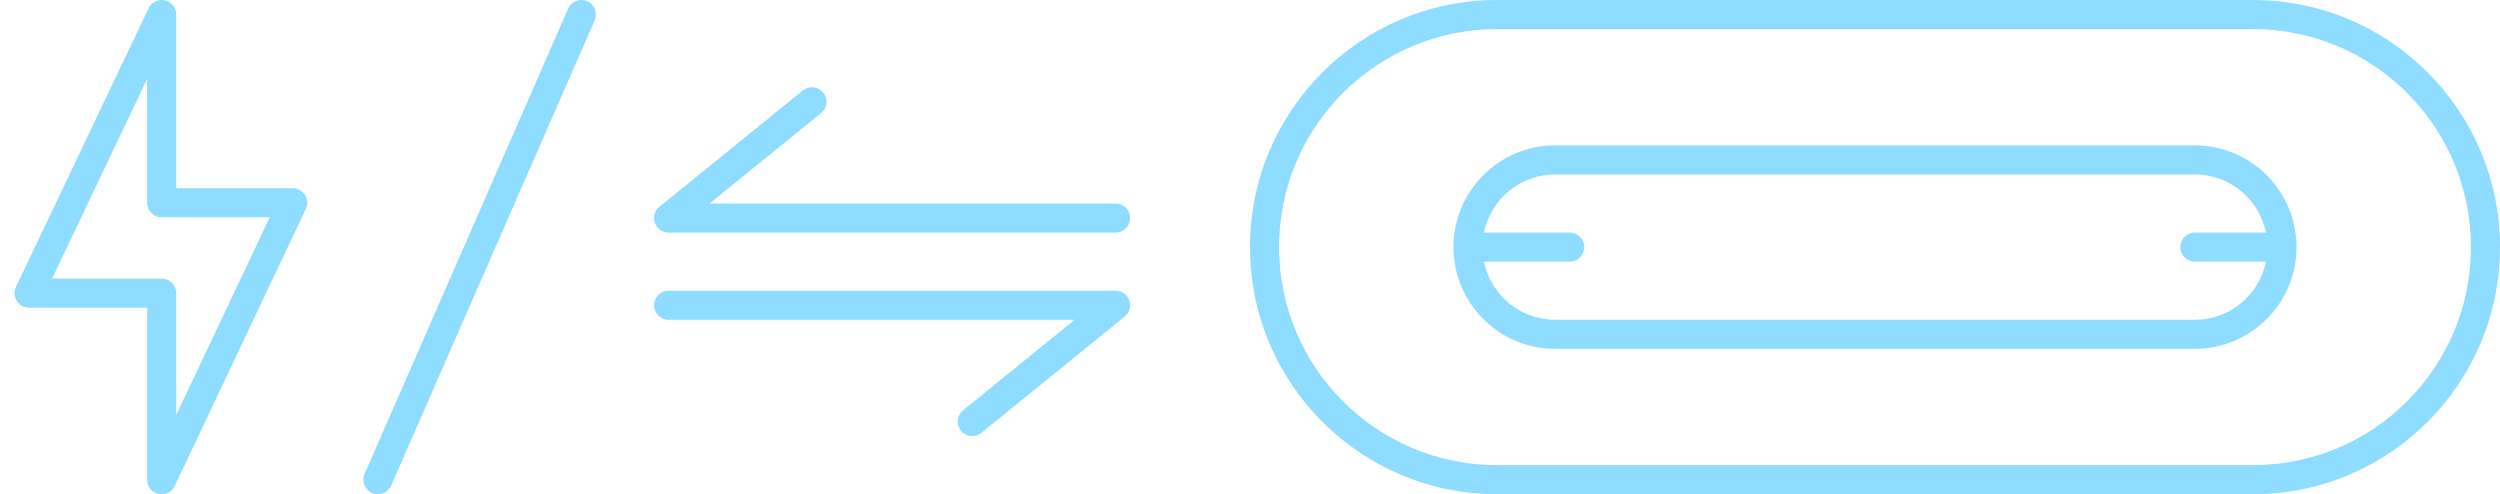
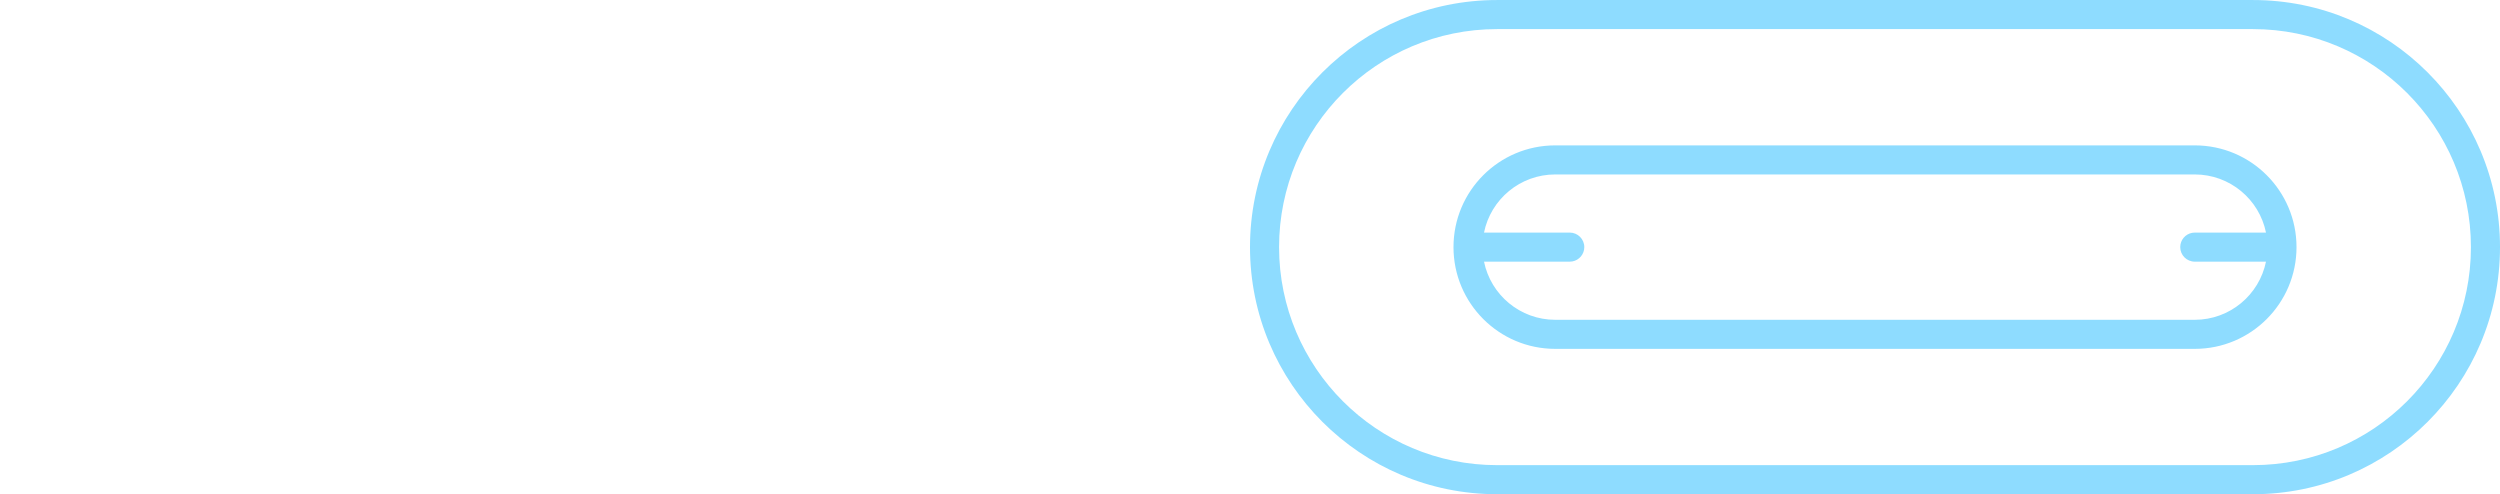
<svg xmlns="http://www.w3.org/2000/svg" width="86px" height="17px" viewBox="0 0 86 17" version="1.1">
  <title>icon/usb-c_PD-100W</title>
  <desc>Created with Sketch.</desc>
  <g id="icon/usb-c_PD-100W" stroke="none" stroke-width="1" fill="none" fill-rule="evenodd">
    <g fill="#8EDCFF" fill-rule="nonzero">
      <path d="M77.5,0.001 C82.194,0.001 86,3.806 86,8.501 C86,13.195 82.194,17.001 77.5,17.001 L77.5,17.001 L51.5,17.001 C46.806,17.001 43,13.195 43,8.501 C43,3.806 46.806,0.001 51.5,0.001 L51.5,0.001 Z M77.5,1.001 L51.5,1.001 C47.358,1.001 44,4.359 44,8.501 C44,12.643 47.358,16.001 51.5,16.001 L51.5,16.001 L77.5,16.001 C81.642,16.001 85,12.643 85,8.501 C85,4.359 81.642,1.001 77.5,1.001 L77.5,1.001 Z M75.5,5.001 C77.433,5.001 79,6.568 79,8.501 C79,10.434 77.433,12.001 75.5,12.001 L75.5,12.001 L53.5,12.001 C51.567,12.001 50,10.434 50,8.501 C50,6.568 51.567,5.001 53.5,5.001 L53.5,5.001 Z M75.5,6.001 L53.5,6.001 C52.29,6.001 51.281,6.86 51.05,8.001 L54,8.001 C54.276,8.001 54.5,8.225 54.5,8.501 C54.5,8.746 54.323,8.95 54.09,8.993 L54,9.001 L51.05,9.001 C51.282,10.142 52.291,11.001 53.5,11.001 L53.5,11.001 L75.5,11.001 C76.709,11.001 77.718,10.142 77.95,9.001 L75.5,9.001 C75.224,9.001 75,8.777 75,8.501 C75,8.255 75.177,8.051 75.41,8.009 L75.5,8.001 L77.95,8.001 C77.719,6.86 76.71,6.001 75.5,6.001 L75.5,6.001 Z" id="Combined-Shape" />
-       <path d="M0.549,9.87 L0.519,9.947 C0.429,10.258 0.661,10.585 1,10.585 L5.062,10.585 L5.062,16.501 C5.062,17.034 5.786,17.197 6.014,16.715 L10.52,7.189 L10.549,7.112 C10.639,6.801 10.407,6.475 10.068,6.475 L6.062,6.475 L6.062,0.501 C6.062,-0.032 5.34,-0.195 5.111,0.286 L0.549,9.87 Z M5.062,2.713 L5.062,6.975 L5.07,7.065 C5.113,7.298 5.317,7.475 5.562,7.475 L9.278,7.475 L6.062,14.274 L6.062,10.085 L6.054,9.995 C6.012,9.762 5.808,9.585 5.562,9.585 L1.791,9.585 L5.062,2.713 Z" id="Path-3" />
-       <path d="M19.542,0.3 C19.653,0.047 19.947,-0.068 20.2,0.043 C20.425,0.141 20.541,0.385 20.487,0.616 L20.458,0.701 L13.458,16.701 C13.347,16.954 13.053,17.069 12.8,16.959 C12.575,16.86 12.459,16.617 12.513,16.386 L12.542,16.3 L19.542,0.3 Z" id="Path-25" />
-       <path d="M38.377,10.001 C38.819,10.001 39.031,10.521 38.754,10.83 L38.692,10.889 L33.761,14.889 C33.547,15.063 33.232,15.03 33.058,14.816 C32.903,14.625 32.912,14.355 33.066,14.175 L33.131,14.112 L36.968,11.001 L22.999,11.001 C22.754,11.001 22.549,10.824 22.507,10.591 L22.499,10.501 C22.499,10.255 22.676,10.051 22.909,10.009 L22.999,10.001 L38.377,10.001 Z M28.319,3.186 C28.474,3.376 28.465,3.646 28.311,3.826 L28.246,3.889 L24.409,7.001 L38.378,7.001 C38.624,7.001 38.828,7.178 38.87,7.411 L38.878,7.501 C38.878,7.746 38.701,7.95 38.468,7.993 L38.378,8.001 L23,8.001 C22.558,8.001 22.347,7.481 22.623,7.171 L22.685,7.112 L27.616,3.112 C27.831,2.938 28.145,2.971 28.319,3.186 Z" id="Combined-Shape" />
    </g>
  </g>
</svg>